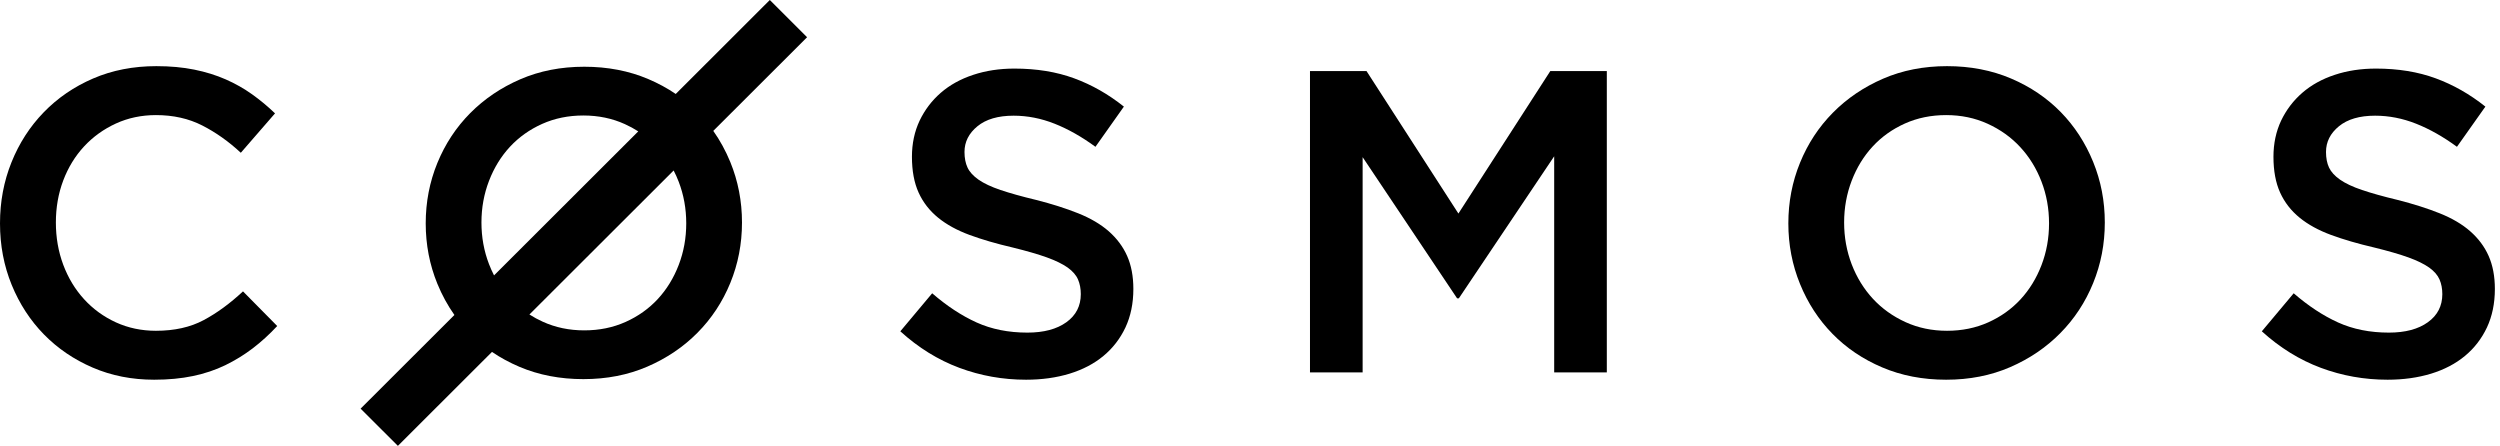
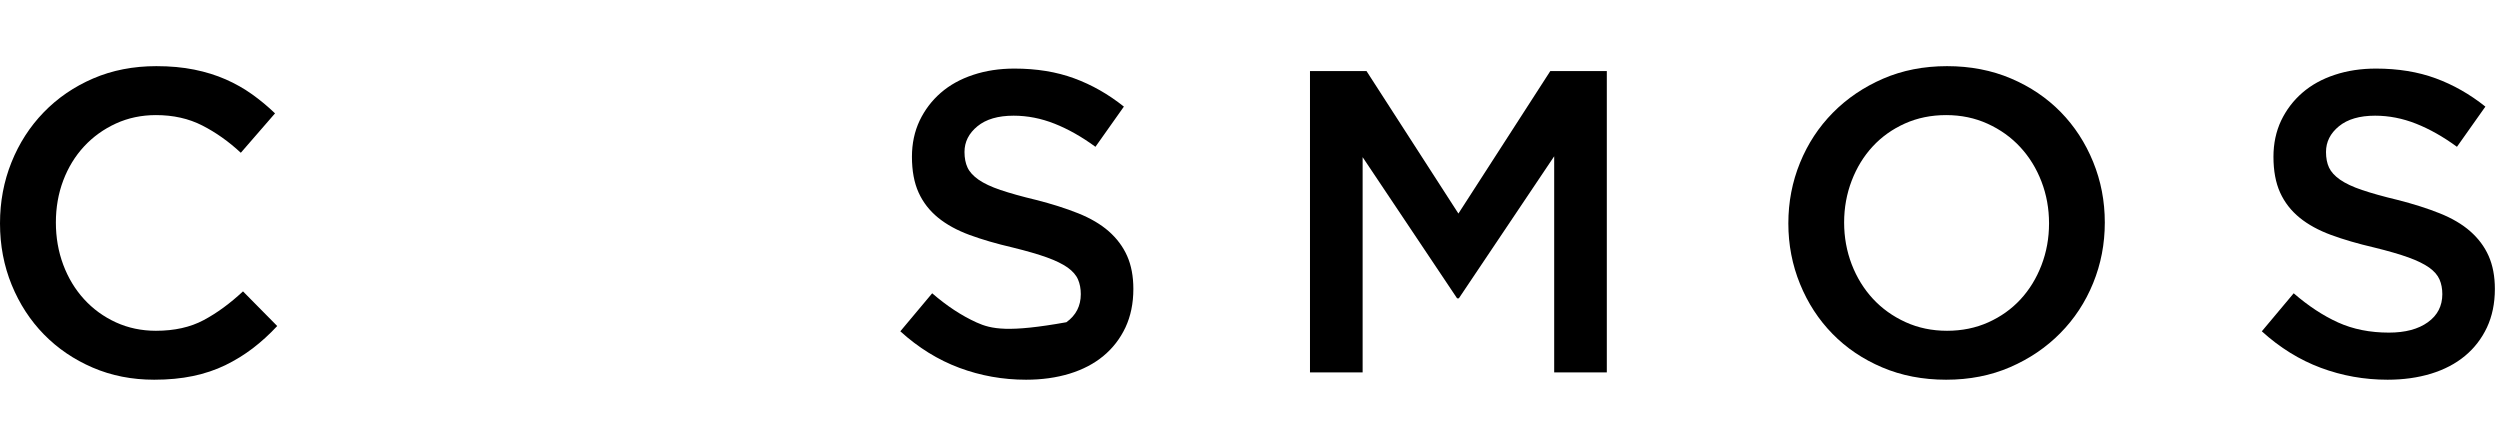
<svg xmlns="http://www.w3.org/2000/svg" width="157" height="28" viewBox="0 0 157 28" fill="none">
  <path fill-rule="evenodd" clip-rule="evenodd" d="M17.409 20.474L15.26 18.298C14.444 19.059 13.619 19.663 12.784 20.107C11.95 20.551 10.953 20.773 9.792 20.773C8.886 20.773 8.047 20.596 7.276 20.243C6.506 19.889 5.839 19.404 5.277 18.787C4.715 18.171 4.28 17.45 3.971 16.625C3.663 15.8 3.509 14.916 3.509 13.973C3.509 13.03 3.663 12.151 3.971 11.335C4.28 10.519 4.715 9.807 5.277 9.199C5.839 8.592 6.506 8.112 7.276 7.758C8.047 7.405 8.886 7.228 9.792 7.228C10.88 7.228 11.851 7.445 12.703 7.881C13.555 8.315 14.362 8.887 15.123 9.594L17.272 7.119C16.819 6.684 16.339 6.285 15.831 5.922C15.323 5.56 14.77 5.247 14.172 4.984C13.573 4.721 12.916 4.517 12.2 4.372C11.483 4.227 10.69 4.154 9.82 4.154C8.369 4.154 7.045 4.413 5.848 4.929C4.651 5.446 3.618 6.153 2.747 7.051C1.877 7.949 1.202 8.995 0.721 10.193C0.24 11.389 0 12.668 0 14.028C0 15.406 0.245 16.693 0.734 17.89C1.224 19.086 1.9 20.125 2.761 21.004C3.622 21.883 4.642 22.577 5.821 23.085C7 23.593 8.287 23.846 9.683 23.846C10.572 23.846 11.384 23.769 12.118 23.615C12.852 23.461 13.528 23.235 14.145 22.936C14.761 22.636 15.337 22.282 15.872 21.875C16.407 21.466 16.919 21 17.409 20.474Z" fill="black" />
-   <path fill-rule="evenodd" clip-rule="evenodd" d="M60.57 9.545C60.57 8.911 60.841 8.373 61.382 7.93C61.923 7.486 62.681 7.265 63.654 7.265C64.52 7.265 65.377 7.432 66.224 7.767C67.072 8.102 67.929 8.586 68.794 9.219L70.58 6.695C69.606 5.917 68.565 5.325 67.455 4.918C66.346 4.511 65.097 4.307 63.708 4.307C62.771 4.307 61.905 4.438 61.116 4.701C60.322 4.963 59.646 5.338 59.082 5.827C58.519 6.315 58.077 6.899 57.752 7.577C57.432 8.255 57.27 9.011 57.27 9.843C57.27 10.729 57.41 11.48 57.689 12.095C57.969 12.711 58.379 13.235 58.911 13.669C59.443 14.104 60.106 14.465 60.89 14.755C61.679 15.045 62.577 15.306 63.591 15.542C64.475 15.759 65.192 15.967 65.746 16.166C66.297 16.365 66.73 16.578 67.05 16.803C67.365 17.03 67.582 17.278 67.699 17.55C67.816 17.821 67.874 18.128 67.874 18.472C67.874 19.214 67.573 19.802 66.969 20.236C66.364 20.671 65.548 20.888 64.52 20.888C63.33 20.888 62.266 20.675 61.328 20.25C60.39 19.825 59.461 19.214 58.541 18.418L56.54 20.806C57.676 21.837 58.911 22.602 60.246 23.099C61.581 23.597 62.978 23.846 64.439 23.846C65.431 23.846 66.342 23.719 67.171 23.466C67.996 23.212 68.709 22.841 69.295 22.353C69.885 21.864 70.346 21.268 70.679 20.562C71.008 19.857 71.175 19.052 71.175 18.147C71.175 17.351 71.044 16.659 70.783 16.071C70.521 15.483 70.133 14.968 69.629 14.524C69.123 14.081 68.483 13.705 67.717 13.398C66.951 13.091 66.067 12.81 65.075 12.557C64.168 12.34 63.425 12.131 62.834 11.932C62.248 11.734 61.788 11.517 61.449 11.281C61.116 11.046 60.886 10.793 60.76 10.521C60.634 10.25 60.57 9.924 60.57 9.545Z" fill="black" />
+   <path fill-rule="evenodd" clip-rule="evenodd" d="M60.57 9.545C60.57 8.911 60.841 8.373 61.382 7.93C61.923 7.486 62.681 7.265 63.654 7.265C64.52 7.265 65.377 7.432 66.224 7.767C67.072 8.102 67.929 8.586 68.794 9.219L70.58 6.695C69.606 5.917 68.565 5.325 67.455 4.918C66.346 4.511 65.097 4.307 63.708 4.307C62.771 4.307 61.905 4.438 61.116 4.701C60.322 4.963 59.646 5.338 59.082 5.827C58.519 6.315 58.077 6.899 57.752 7.577C57.432 8.255 57.27 9.011 57.27 9.843C57.27 10.729 57.41 11.48 57.689 12.095C57.969 12.711 58.379 13.235 58.911 13.669C59.443 14.104 60.106 14.465 60.89 14.755C61.679 15.045 62.577 15.306 63.591 15.542C64.475 15.759 65.192 15.967 65.746 16.166C66.297 16.365 66.73 16.578 67.05 16.803C67.365 17.03 67.582 17.278 67.699 17.55C67.816 17.821 67.874 18.128 67.874 18.472C67.874 19.214 67.573 19.802 66.969 20.236C63.33 20.888 62.266 20.675 61.328 20.25C60.39 19.825 59.461 19.214 58.541 18.418L56.54 20.806C57.676 21.837 58.911 22.602 60.246 23.099C61.581 23.597 62.978 23.846 64.439 23.846C65.431 23.846 66.342 23.719 67.171 23.466C67.996 23.212 68.709 22.841 69.295 22.353C69.885 21.864 70.346 21.268 70.679 20.562C71.008 19.857 71.175 19.052 71.175 18.147C71.175 17.351 71.044 16.659 70.783 16.071C70.521 15.483 70.133 14.968 69.629 14.524C69.123 14.081 68.483 13.705 67.717 13.398C66.951 13.091 66.067 12.81 65.075 12.557C64.168 12.34 63.425 12.131 62.834 11.932C62.248 11.734 61.788 11.517 61.449 11.281C61.116 11.046 60.886 10.793 60.76 10.521C60.634 10.25 60.57 9.924 60.57 9.545Z" fill="black" />
  <path fill-rule="evenodd" clip-rule="evenodd" d="M97.603 9.815V23.386H100.908V4.463H97.359L91.588 13.411L85.817 4.463H82.267V23.386H85.573V9.869L91.506 18.736H91.615L97.603 9.815Z" fill="black" />
  <path fill-rule="evenodd" clip-rule="evenodd" d="M128.68 14.028C128.68 14.953 128.522 15.827 128.205 16.653C127.888 17.478 127.449 18.194 126.888 18.801C126.327 19.408 125.652 19.889 124.865 20.243C124.078 20.596 123.214 20.773 122.273 20.773C121.331 20.773 120.462 20.592 119.666 20.229C118.87 19.866 118.187 19.377 117.617 18.761C117.047 18.144 116.603 17.423 116.286 16.598C115.97 15.773 115.811 14.898 115.811 13.973C115.811 13.048 115.97 12.173 116.286 11.348C116.603 10.523 117.042 9.807 117.603 9.2C118.164 8.592 118.838 8.112 119.625 7.758C120.412 7.405 121.277 7.228 122.218 7.228C123.159 7.228 124.029 7.409 124.825 7.772C125.621 8.135 126.305 8.624 126.874 9.241C127.444 9.857 127.888 10.578 128.205 11.403C128.522 12.228 128.68 13.103 128.68 14.028ZM132.182 13.973C132.182 12.631 131.938 11.362 131.449 10.165C130.961 8.969 130.282 7.926 129.414 7.037C128.544 6.149 127.504 5.446 126.291 4.929C125.078 4.413 123.739 4.154 122.273 4.154C120.806 4.154 119.468 4.417 118.254 4.943C117.042 5.469 115.992 6.18 115.105 7.078C114.218 7.976 113.53 9.023 113.042 10.22C112.553 11.416 112.308 12.686 112.308 14.028C112.308 15.369 112.553 16.638 113.042 17.835C113.53 19.032 114.209 20.075 115.078 20.963C115.946 21.852 116.987 22.555 118.2 23.071C119.413 23.588 120.752 23.846 122.218 23.846C123.684 23.846 125.024 23.583 126.236 23.058C127.449 22.532 128.499 21.82 129.386 20.922C130.273 20.025 130.961 18.978 131.449 17.781C131.938 16.584 132.182 15.315 132.182 13.973Z" fill="black" />
  <path fill-rule="evenodd" clip-rule="evenodd" d="M146.073 9.545C146.073 8.911 146.343 8.373 146.884 7.93C147.426 7.486 148.183 7.265 149.157 7.265C150.023 7.265 150.88 7.432 151.727 7.767C152.575 8.102 153.431 8.586 154.297 9.219L156.082 6.695C155.109 5.917 154.067 5.325 152.958 4.918C151.849 4.511 150.6 4.307 149.211 4.307C148.273 4.307 147.407 4.438 146.618 4.701C145.825 4.963 145.149 5.338 144.585 5.827C144.021 6.315 143.579 6.899 143.254 7.577C142.935 8.255 142.773 9.011 142.773 9.843C142.773 10.729 142.913 11.48 143.192 12.095C143.472 12.711 143.882 13.235 144.414 13.669C144.945 14.104 145.608 14.465 146.393 14.755C147.182 15.045 148.079 15.306 149.093 15.542C149.978 15.759 150.695 15.967 151.249 16.166C151.799 16.365 152.232 16.578 152.552 16.803C152.867 17.03 153.084 17.278 153.201 17.55C153.319 17.821 153.378 18.128 153.378 18.472C153.378 19.214 153.075 19.802 152.471 20.236C151.867 20.671 151.051 20.888 150.023 20.888C148.832 20.888 147.768 20.675 146.83 20.25C145.892 19.825 144.964 19.214 144.044 18.418L142.042 20.806C143.178 21.837 144.414 22.602 145.748 23.099C147.083 23.597 148.48 23.846 149.941 23.846C150.933 23.846 151.844 23.719 152.674 23.466C153.499 23.212 154.211 22.841 154.798 22.353C155.388 21.864 155.848 21.268 156.181 20.562C156.51 19.857 156.678 19.052 156.678 18.147C156.678 17.351 156.546 16.659 156.285 16.071C156.024 15.483 155.636 14.968 155.13 14.524C154.626 14.081 153.986 13.705 153.219 13.398C152.453 13.091 151.569 12.81 150.577 12.557C149.671 12.34 148.927 12.131 148.337 11.932C147.75 11.734 147.291 11.517 146.952 11.281C146.618 11.046 146.389 10.793 146.262 10.521C146.136 10.25 146.073 9.924 146.073 9.545Z" fill="black" />
-   <path fill-rule="evenodd" clip-rule="evenodd" d="M40.083 8.25L31.026 17.295C30.91 17.068 30.804 16.832 30.71 16.588C30.393 15.766 30.235 14.894 30.235 13.973C30.235 13.052 30.393 12.18 30.71 11.358C31.026 10.536 31.465 9.823 32.026 9.217C32.587 8.612 33.261 8.134 34.047 7.781C34.834 7.429 35.698 7.253 36.638 7.253C37.579 7.253 38.448 7.434 39.243 7.795C39.539 7.929 39.819 8.081 40.083 8.25ZM39.284 20.219C38.497 20.571 37.633 20.747 36.693 20.747C35.752 20.747 34.884 20.567 34.088 20.205C33.792 20.071 33.512 19.919 33.248 19.75L42.305 10.706C42.422 10.932 42.527 11.167 42.622 11.412C42.938 12.234 43.096 13.106 43.096 14.027C43.096 14.949 42.938 15.82 42.622 16.642C42.305 17.464 41.867 18.177 41.306 18.783C40.745 19.388 40.071 19.866 39.284 20.219ZM40.654 23.023C41.867 22.499 42.916 21.791 43.802 20.896C44.688 20.002 45.375 18.959 45.864 17.767C46.352 16.575 46.597 15.31 46.597 13.973C46.597 12.636 46.352 11.372 45.864 10.179C45.574 9.472 45.218 8.819 44.794 8.22L50.685 2.338L48.344 0L42.436 5.901C41.905 5.539 41.329 5.227 40.709 4.964C39.496 4.449 38.158 4.191 36.693 4.191C35.227 4.191 33.889 4.453 32.677 4.977C31.465 5.501 30.416 6.21 29.529 7.104C28.643 7.998 27.956 9.042 27.467 10.234C26.979 11.426 26.735 12.69 26.735 14.027C26.735 15.364 26.979 16.628 27.467 17.821C27.757 18.528 28.114 19.181 28.537 19.781L22.646 25.663L24.987 28L30.896 22.1C31.426 22.461 32.002 22.773 32.623 23.037C33.835 23.552 35.173 23.809 36.638 23.809C38.104 23.809 39.442 23.547 40.654 23.023Z" fill="black" />
</svg>